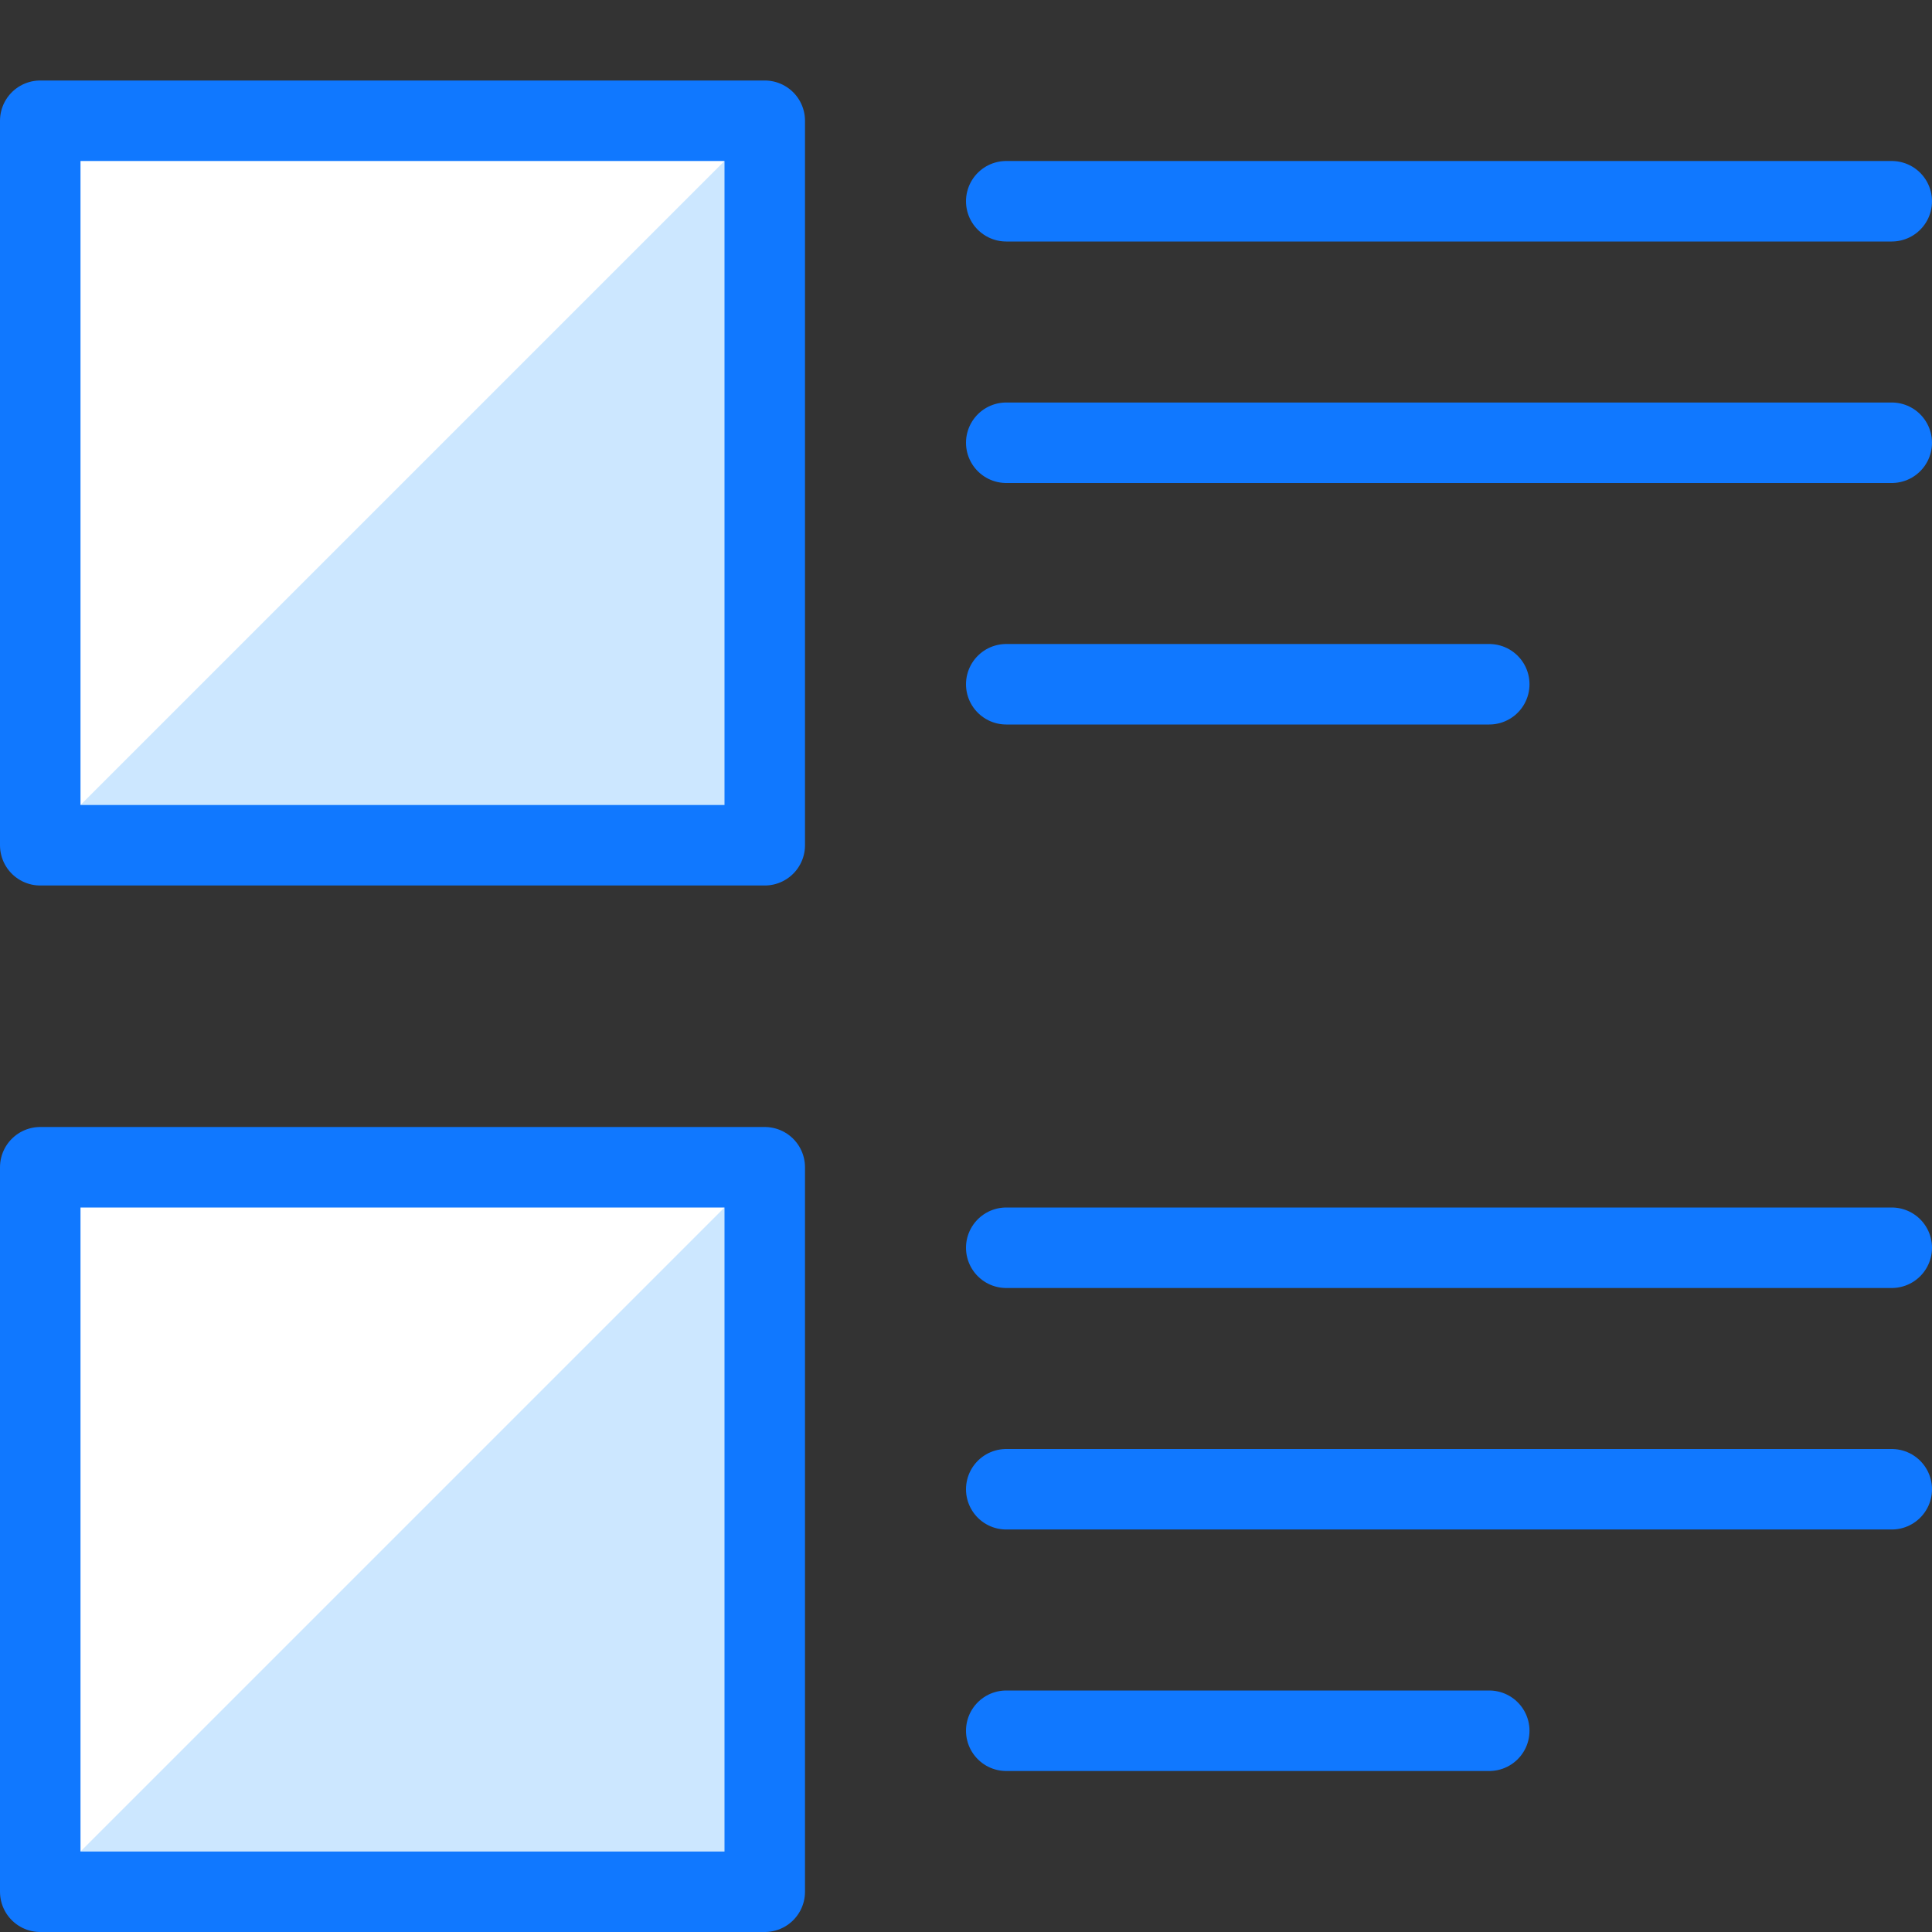
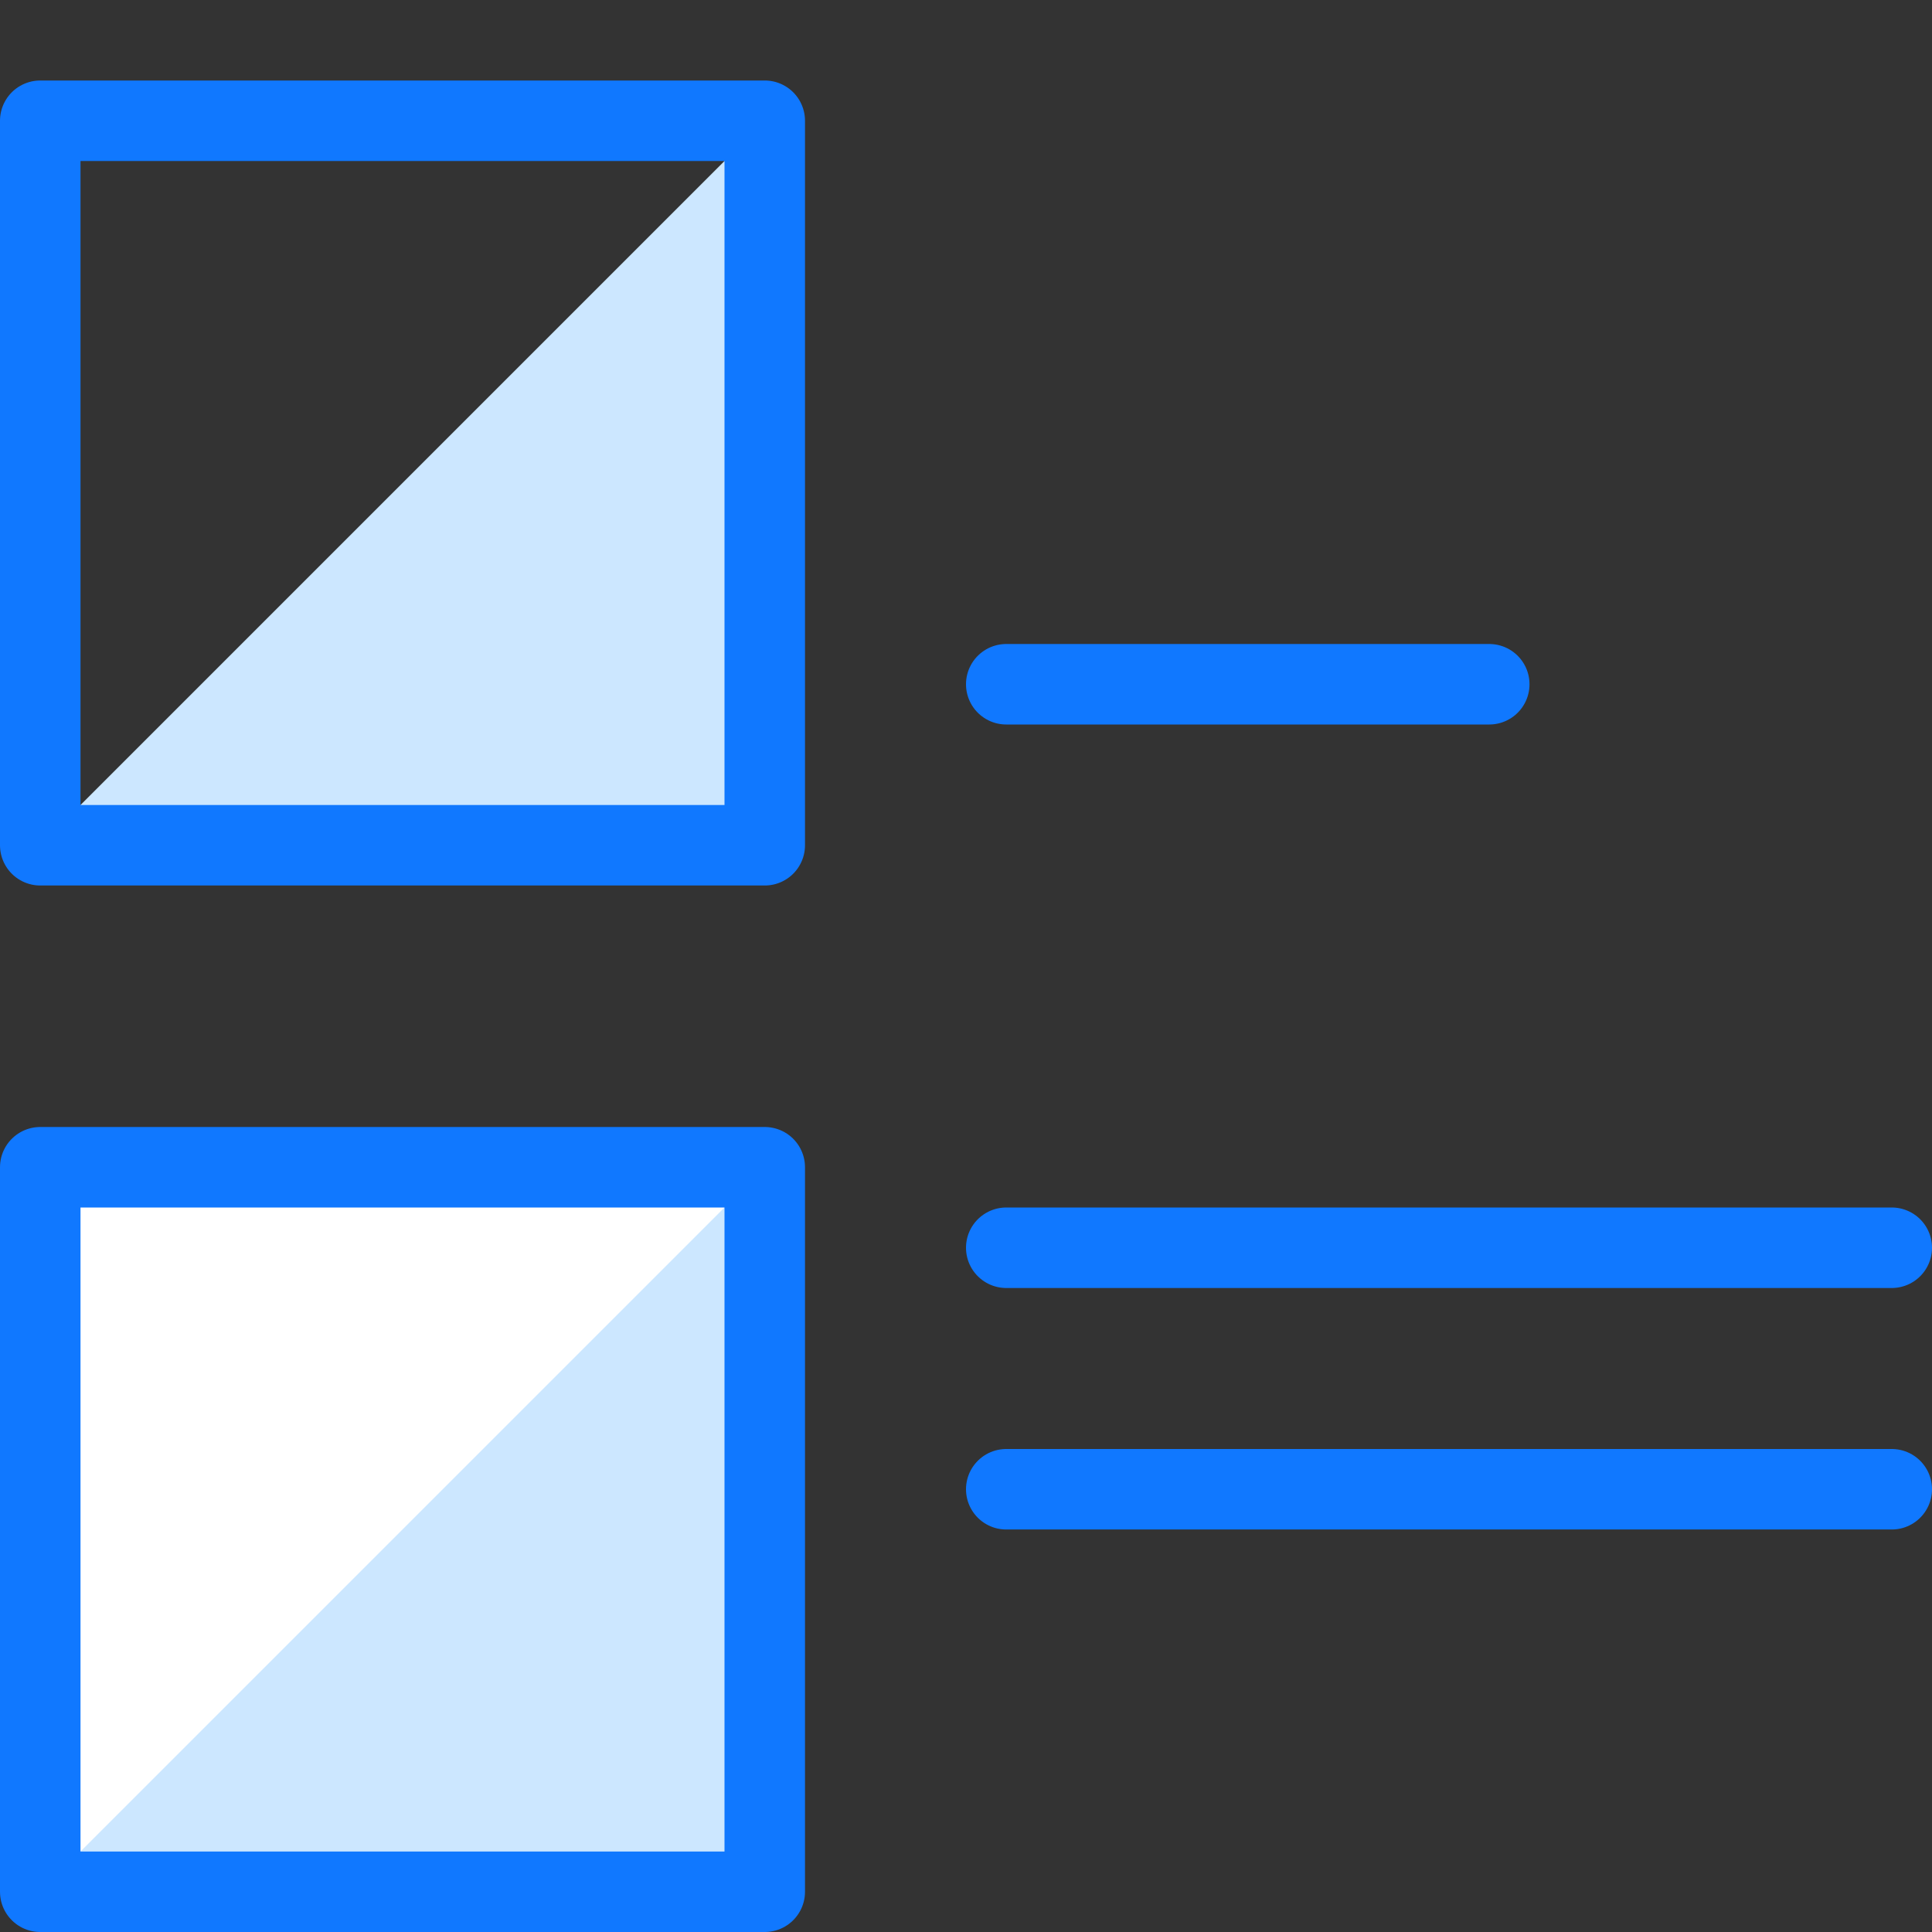
<svg xmlns="http://www.w3.org/2000/svg" width="24" height="24" viewBox="0 0 24 24">
  <rect x="0" y="0" width="24" height="24" fill="#333333" stroke="none" />
  <title>view-content</title>
  <g id="Duotone">
-     <rect x="0.5" y="1.5" width="9" height="9" fill="#fff" />
    <rect x="0.5" y="14.5" width="9" height="9" fill="#fff" />
    <polygon points="9.5 14.5 9.5 23.5 0.5 23.5 9.5 14.5" fill="#cce7ff" />
    <polygon points="9.5 1.5 9.5 10.5 0.5 10.5 9.5 1.5" fill="#cce7ff" />
    <rect x="0.5" y="1.5" width="9" height="9" fill="none" stroke="#1078ff" stroke-linecap="round" stroke-linejoin="round" />
-     <line x1="12.5" y1="2.5" x2="23.5" y2="2.5" fill="none" stroke="#1078ff" stroke-linecap="round" stroke-linejoin="round" />
-     <line x1="12.5" y1="5.5" x2="23.5" y2="5.5" fill="none" stroke="#1078ff" stroke-linecap="round" stroke-linejoin="round" />
    <line x1="12.5" y1="8.5" x2="18.5" y2="8.5" fill="none" stroke="#1078ff" stroke-linecap="round" stroke-linejoin="round" />
    <rect x="0.5" y="14.5" width="9" height="9" fill="none" stroke="#1078ff" stroke-linecap="round" stroke-linejoin="round" />
    <line x1="12.5" y1="15.5" x2="23.5" y2="15.5" fill="none" stroke="#1078ff" stroke-linecap="round" stroke-linejoin="round" />
    <line x1="12.5" y1="18.5" x2="23.5" y2="18.5" fill="none" stroke="#1078ff" stroke-linecap="round" stroke-linejoin="round" />
-     <line x1="12.5" y1="21.5" x2="18.5" y2="21.5" fill="none" stroke="#1078ff" stroke-linecap="round" stroke-linejoin="round" />
  </g>
  <g id="Frames-24px">
    <rect width="24" height="24" fill="none" />
  </g>
</svg>